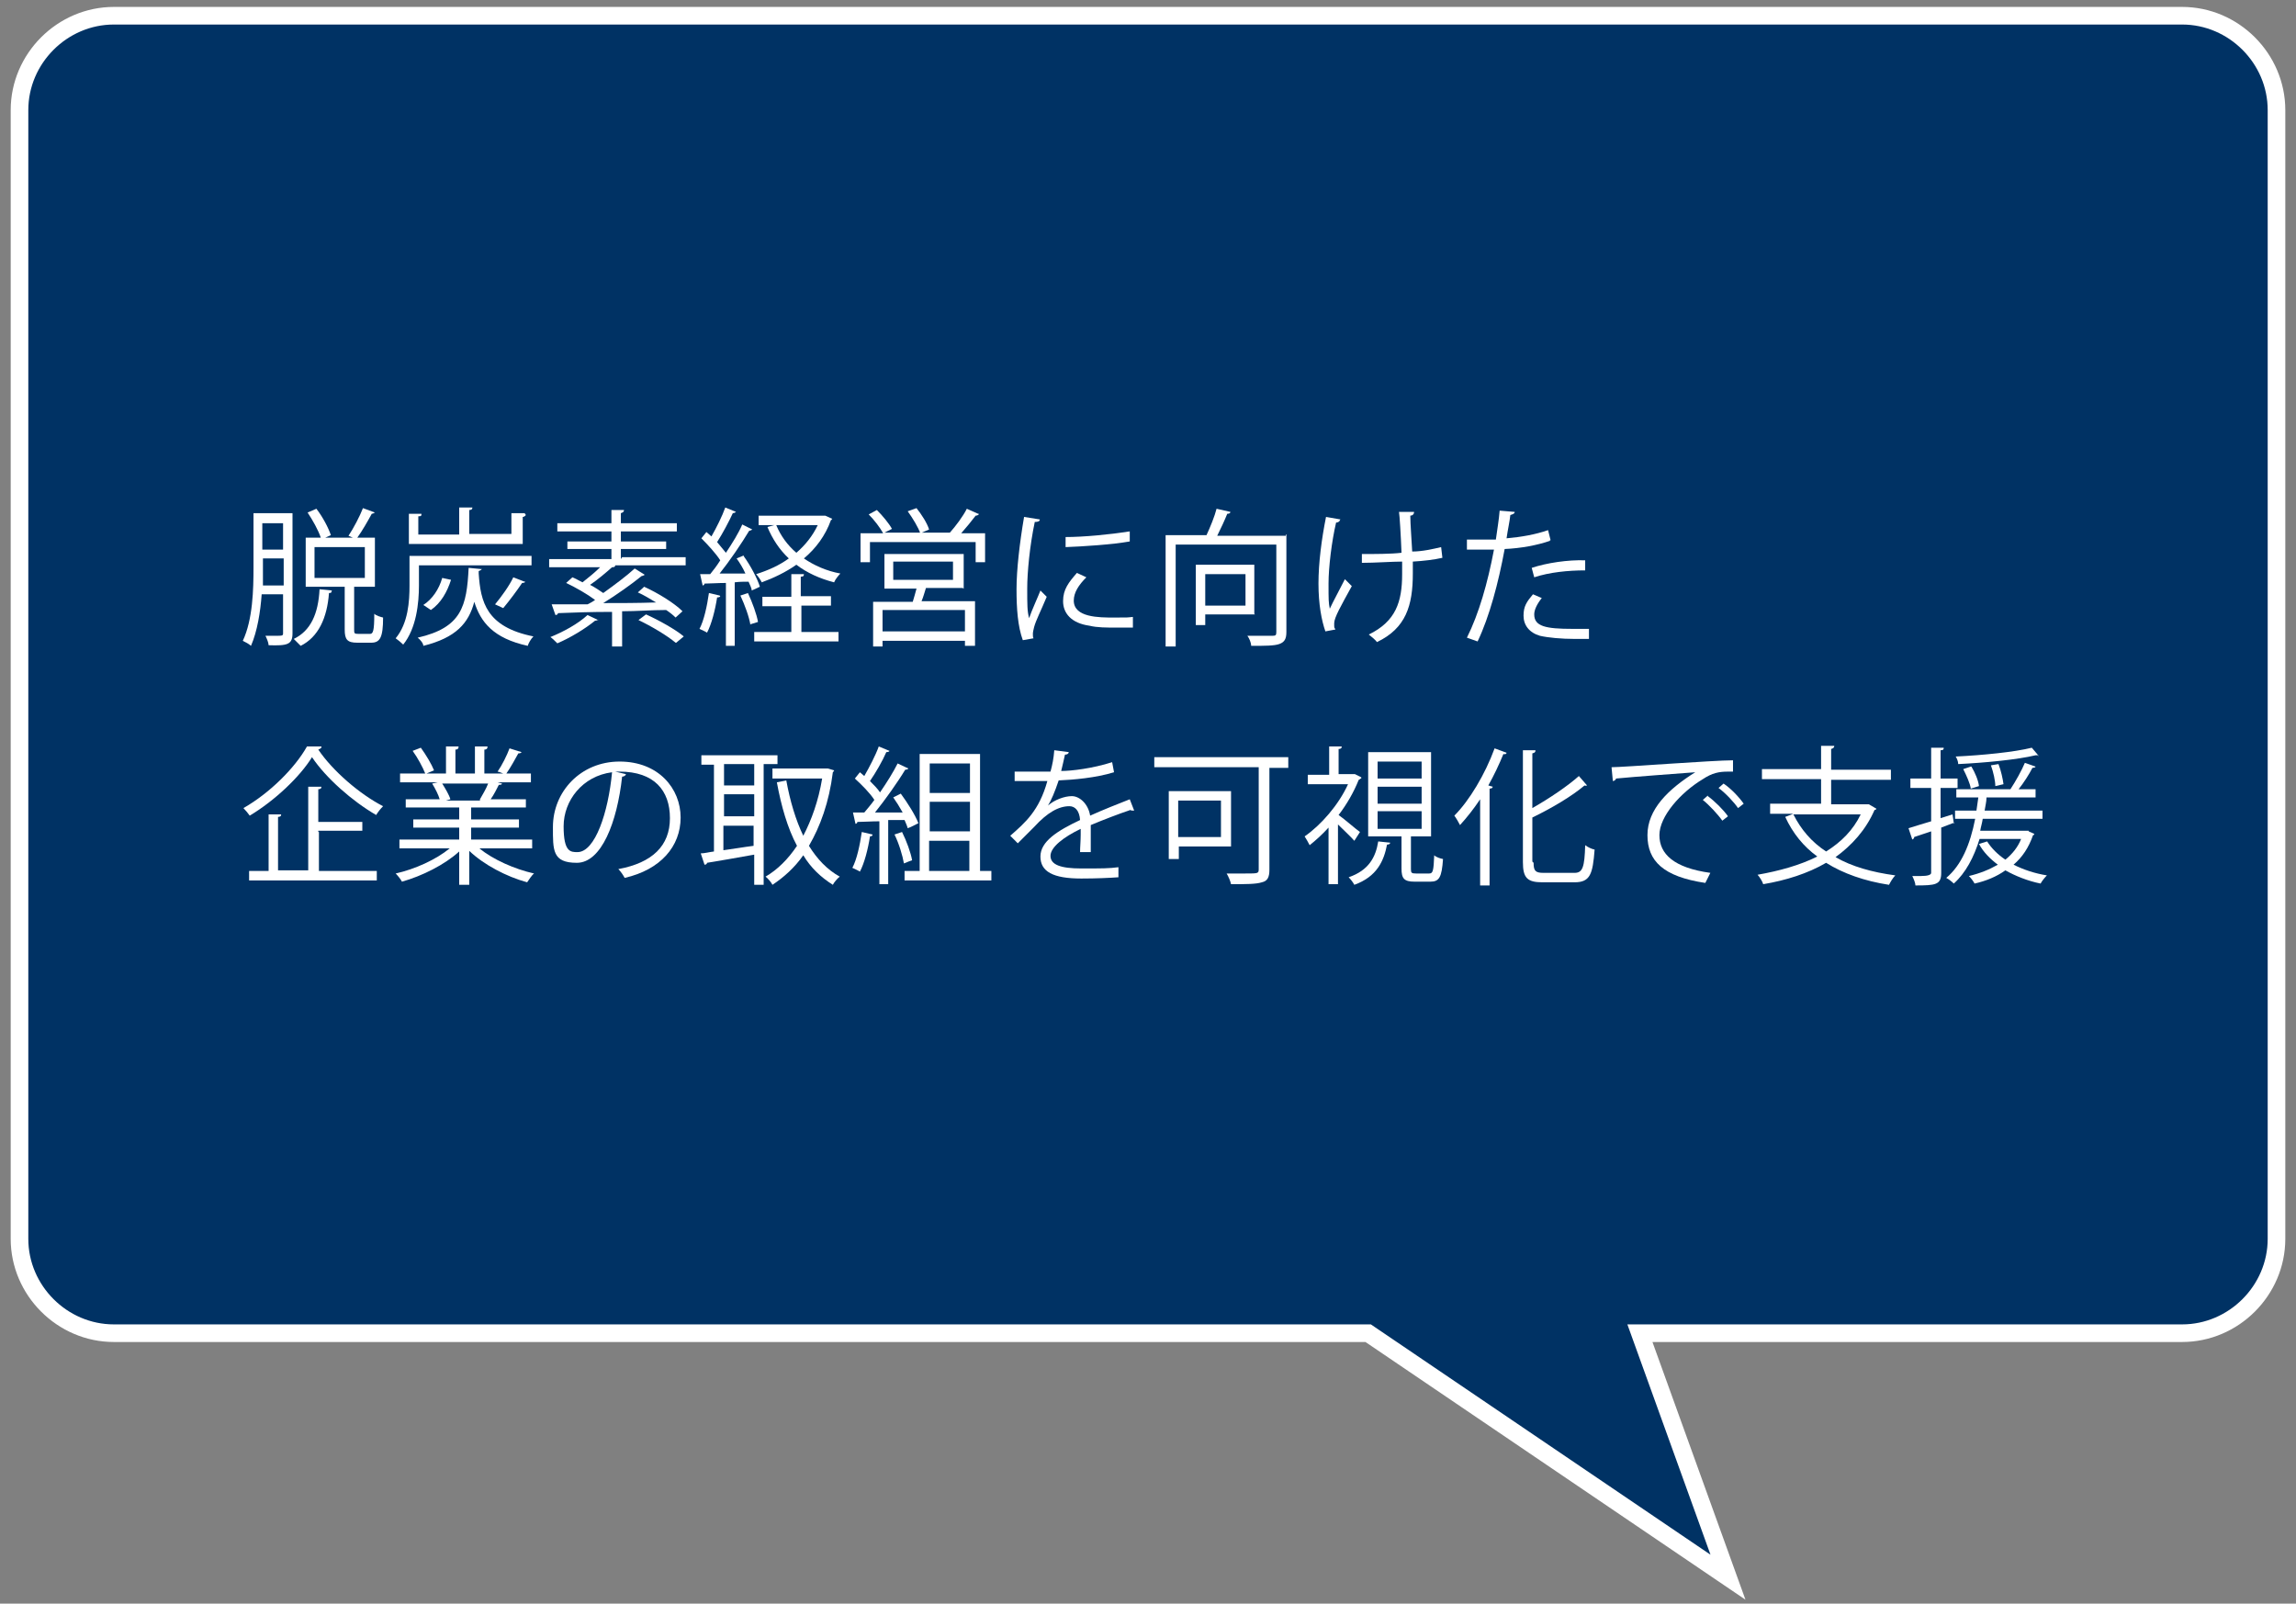
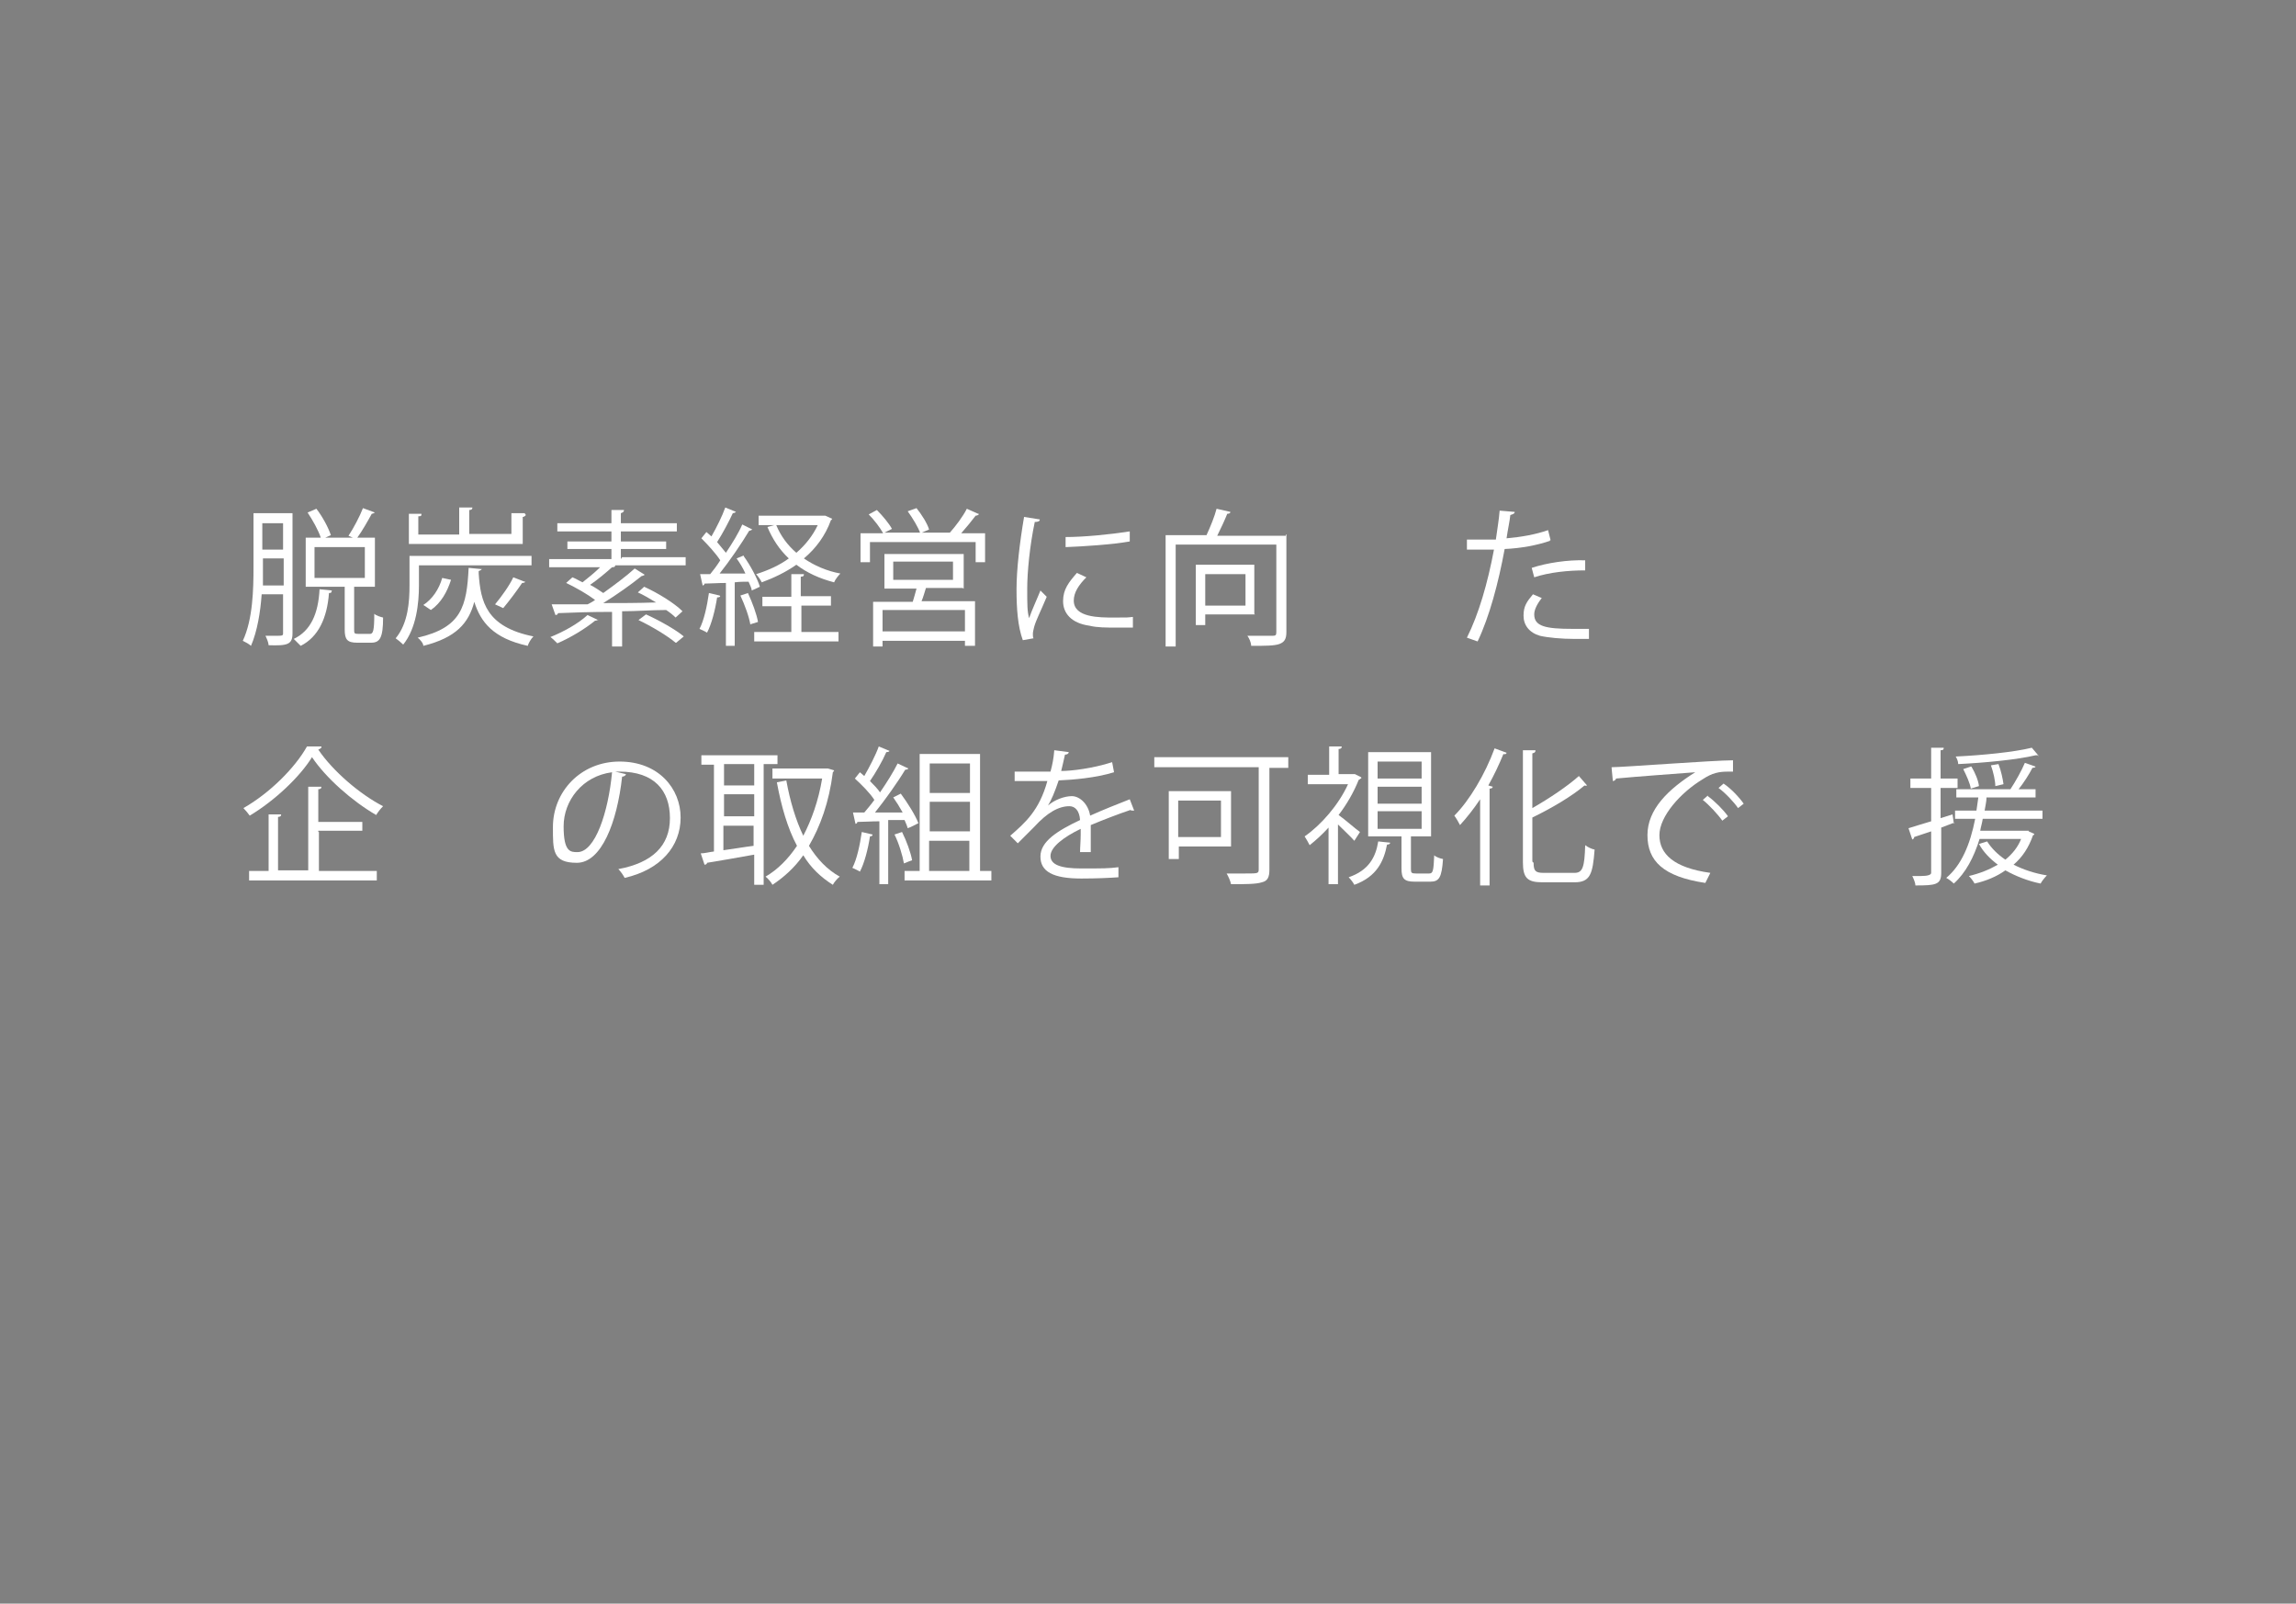
<svg xmlns="http://www.w3.org/2000/svg" id="_レイヤー_1" data-name="レイヤー_1" version="1.1" viewBox="0 0 365 255">
  <rect x="0" y="0" width="365" height="255" fill="#808080" stroke="none" />
  <defs>
    <style>
      .st0 {
        fill: #003264;
        stroke: #fff;
        stroke-miterlimit: 10;
        stroke-width: 2.8px;
      }

      .st1 {
        fill: #fff;
      }
    </style>
  </defs>
-   <path class="st0" d="M217.5,212l57.2,38.8-14-38.8h86.2c8.2,0,15-6.8,15-15V17.5c0-8.2-6.8-15-15-15H18.1c-8.2,0-15,6.8-15,15v179.5c0,8.2,6.8,15,15,15h199.4Z" />
  <g>
    <path class="st1" d="M46.5,81.7v19c0,1.8-.8,2-3.8,1.9,0-.4-.3-1.1-.5-1.5h1.5c1.2,0,1.3,0,1.3-.4v-6.2h-3.4c-.2,2.8-.7,5.9-1.7,8.2-.3-.3-.9-.6-1.3-.8,1.6-3.4,1.7-8.2,1.7-11.7v-8.6h6.2ZM41.8,90.3v2.8h3.3v-4.3h-3.3v1.5ZM45,83.2h-3.3v4.2h3.3v-4.2ZM52.7,94c0,.2,0,.3-.4.3-.3,4-1.7,7-4.5,8.4-.3-.3-.8-.8-1.1-1.1,2.7-1.3,3.9-4,4.1-7.9l2,.2h0ZM56.3,100.1c0,.6,0,.7.7.7h1.8c.5,0,.7-.4.7-3.2.3.3,1,.5,1.4.6,0,3.2-.5,4-1.9,4h-2.2c-1.6,0-2-.5-2-2.1v-6.8h-6.2v-7.8h2.4c-.4-1.2-1.3-2.8-2.1-4l1.4-.6c1,1.3,1.9,3,2.3,4.2l-.9.4h4.4l-.7-.3c.8-1.2,1.8-3.1,2.3-4.4l1.9.7s-.3.2-.5.2c-.6,1.1-1.5,2.7-2.3,3.8h2.8v7.8h-3.3v6.8h0ZM50,87v4.9h8v-4.9s-8,0-8,0Z" />
    <path class="st1" d="M66.6,89.9v3.2c0,2.8-.4,6.8-2.5,9.4-.3-.3-.9-.8-1.2-1,2-2.4,2.2-5.9,2.2-8.4v-4.7h19.4v1.5s-17.9,0-17.9,0ZM83.6,81.9s-.2.3-.5.3v4.3h-18.1v-4.8h2c0,.3,0,.4-.5.4v2.9h6.5v-4.3h2.1c0,.3-.2.4-.5.4v3.8h6.7v-3.3h2.1s.2.3.2.3ZM76.6,90.4c0,.2-.2.3-.5.4v.4c.3,4.5,1.2,8.5,8.7,10-.4.4-.8,1.1-.9,1.5-5.5-1.2-7.5-3.8-8.5-7-.9,3.4-2.9,5.7-8.1,7,0-.4-.5-1-.9-1.3,7-1.6,7.8-5,8.1-11.1l2.1.2h0ZM71.7,92.2c-.6,1.9-1.6,3.7-3.2,4.8l-1.2-.8c1.4-.9,2.5-2.5,3-4.3,0,0,1.4.3,1.4.3ZM83.5,92.5c0,.1-.2.2-.5.2-.8,1.2-2,2.8-3,4l-1.3-.6c1-1.2,2.3-3,2.9-4.3l1.8.7h0Z" />
    <path class="st1" d="M98.9,88.6h10.1v1.3h-11.4.2c0,.3-.3.3-.5.3-.9.8-2.3,2-3.5,2.8.8.4,1.5.9,2.1,1.3,1.8-1.3,3.7-2.7,5-3.9l1.6,1c0,0-.3.2-.5.2-1.6,1.3-4,3-6.1,4.3,2.6,0,5.5,0,8.4-.1-1-.6-2-1.2-2.9-1.6.8-.7.9-.8,1-.9,2.2,1,4.8,2.6,6.1,3.9l-1.1,1c-.4-.4-.9-.8-1.5-1.2-2.3,0-4.7.2-7,.2v5.6h-1.6v-5.5c-3.3,0-6.3.1-8.6.2,0,.2-.2.3-.4.3l-.6-1.7h5.7c.4-.2.8-.4,1.2-.7-1.2-.9-3.1-2-4.6-2.7l1-.9c.5.2,1,.5,1.6.8.9-.7,2-1.6,2.8-2.4h-8.1v-1.3h9.9v-1.6h-7v-1.2h7v-1.6h-8.6v-1.3h8.6v-2.1h2c0,.3-.2.4-.5.5v1.6h8.9v1.3h-8.9v1.6h7.2v1.2h-7.2v1.6s.2-.3.2-.3ZM95.1,98.5c0,.1-.3.2-.5.2-1.6,1.3-3.9,2.7-6,3.6-.3-.3-.8-.8-1.1-1,2-.8,4.4-2.1,5.9-3.5l1.7.8h0ZM107.4,102.2c-1.3-1.1-3.8-2.6-5.9-3.6l1.2-.9c2,.9,4.7,2.4,6,3.5l-1.2,1h0Z" />
    <path class="st1" d="M118.2,88.4c1.1,1.5,2.2,3.6,2.6,4.9l-1.3.6c0-.4-.3-.9-.5-1.4-.7,0-1.5,0-2.2.1v10.1h-1.4v-10c-1.3,0-2.5.1-3.4.1,0,.2-.2.3-.3.3l-.4-1.8h1.6c.5-.6,1.1-1.4,1.6-2.2-.7-1.1-2-2.5-3-3.5l.8-1c.2.2.5.4.8.7.8-1.4,1.7-3.2,2.2-4.6l1.7.7s-.2.2-.5.2c-.6,1.3-1.6,3.2-2.5,4.6.5.6,1,1.2,1.4,1.7,1-1.5,2-3.1,2.6-4.5l1.6.8s-.3.2-.5.2c-1.2,2-3.1,4.8-4.7,6.8h4.1c-.4-.9-.9-1.7-1.4-2.4l1.2-.5h0ZM114.5,94.8c0,.1-.2.2-.5.2-.3,2-.9,4.3-1.6,5.6-.3-.2-.8-.4-1.2-.6.7-1.3,1.2-3.6,1.5-5.7l1.7.4h0ZM119.3,99.4c-.2-1.3-.9-3.2-1.6-4.7l1.2-.4c.7,1.5,1.4,3.4,1.6,4.6l-1.3.4h.1ZM127.4,96.4v4.1h5.9v1.5h-13.4v-1.5h5.9v-4.1h-4.6v-1.5h4.6v-3.6h2c0,.3-.1.4-.5.4v3.1h4.8v1.5h-4.8.1ZM131.2,82l1.1.5s-.1.2-.2.2c-.9,2.5-2.4,4.5-4.3,6.1,1.6,1.1,3.6,2,5.8,2.4-.3.3-.8.9-1,1.4-2.3-.6-4.3-1.5-6-2.8-1.7,1.2-3.6,2.1-5.5,2.8-.2-.4-.6-1-.9-1.3,1.9-.6,3.7-1.4,5.2-2.5-1.5-1.4-2.6-3.1-3.4-5l1.1-.3h-2.5v-1.5h10.7-.1ZM123.4,83.5c.7,1.7,1.8,3.2,3.2,4.4,1.4-1.2,2.6-2.7,3.4-4.4,0,0-6.6,0-6.6,0Z" />
    <path class="st1" d="M155.6,81.8s-.2.2-.5.2c-.6.8-1.5,1.9-2.3,2.8h3.8v4.6h-1.5v-3.2h-16.8v3.2h-1.5v-4.6h3.6c-.5-.9-1.4-2.1-2.3-3l1.3-.7c.9.9,1.9,2.1,2.4,3l-1.2.6h10.4c.9-1,2.1-2.6,2.7-3.8l1.8.8h.1ZM153.1,93.5h-5.9c-.2.6-.4,1.4-.7,2.1h8.5v7.1h-1.6v-.8h-13.1v.9h-1.5v-7.1h6.3c.2-.6.4-1.4.6-2.1h-5.1v-5.5h12.6v5.5h-.1ZM153.4,100.4v-3.4h-13.1v3.4h13.1ZM142,89.3v2.9h9.5v-2.9s-9.5,0-9.5,0ZM145.7,80.8c.8,1,1.7,2.4,2,3.4l-1.4.6c-.3-.9-1.2-2.4-2-3.5l1.4-.5Z" />
    <path class="st1" d="M165.3,82.6c0,.3-.3.4-.8.4-.8,3.8-1.2,8-1.2,10.6s0,3.6.3,4.7c.4-1.2,1.5-3.6,1.8-4.4l1,1c-1,2.4-1.7,3.7-2,4.8-.1.4-.2.8-.2,1.1s0,.5.1.7l-1.7.3c-.8-2.2-1-5-1-8.1s.5-7.4,1.2-11.5l2.5.4h0ZM180.2,99.8h-2.6c-1.7,0-3.2,0-4.4-.3-2.9-.4-4.2-2-4.2-3.9s.9-3,2.2-4.5l1.5.7c-1.2,1.2-2,2.4-2,3.7,0,2.7,4,2.7,6.4,2.7s2,0,3-.1v1.7h.1ZM169.3,85.4c3,0,7.1-.4,10.3-.9v1.6c-2.8.5-7.5.8-10.2.9v-1.6h-.1Z" />
    <path class="st1" d="M204.5,85v15.5c0,1.1-.3,1.6-1.1,1.9-.8.3-2.3.3-4.5.3,0-.5-.3-1.2-.6-1.6h4c.5,0,.6-.1.6-.6v-13.9h-16v16.2h-1.6v-17.7h6.5c.6-1.3,1.3-3,1.6-4.2l2.2.5c0,.2-.2.3-.5.3-.4,1-1,2.3-1.6,3.5h10.9v-.2h.1ZM199.5,97.7h-7.9v1.7h-1.5v-9.6h9.3v7.8h0ZM198,91.3h-6.4v5h6.4v-5Z" />
-     <path class="st1" d="M213,82.7c0,.2-.3.4-.6.4-.7,3-1.2,7.1-1.2,9.7s0,3,.2,4c.5-1.1,1.7-3.3,2.4-4.7l1.1,1.1c-1.7,3.1-2.8,5-2.8,5.9s0,.6.2,1l-1.6.3c-.6-1.7-1.1-4.3-1.1-7.6s.5-7.1,1.2-10.6l2.3.4h0ZM216.5,88.1c1.9,0,4.7,0,6.3-.2-.1-2.7-.3-6-.4-6.5h2.4c0,.4-.3.6-.6.6,0,1.3.2,3.7.3,5.7,1.6,0,3.3-.4,4.6-.7l.2,1.7c-1.3.3-3,.5-4.7.6v1.9c0,5.1-1.1,8.7-5.7,10.9-.2-.3-.9-.9-1.3-1.2,4.3-2.1,5.3-5.2,5.3-9.6v-2c-1.6,0-4.3.2-6.4.2v-1.6.2h0Z" />
    <path class="st1" d="M246.4,86c-2,.7-4.7,1.2-7.2,1.3-1,5.4-2.4,10.7-4.3,14.7l-1.7-.6c1.9-3.8,3.3-8.7,4.3-14h-4.3v-1.6h4.6c.2-1.5.5-3.2.6-4.6l2.4.2c0,.3-.4.4-.7.5-.1,1-.4,2.3-.6,3.7,2.3-.2,4.6-.6,6.6-1.3l.4,1.6h-.1ZM252.6,101.6h-2.2c-2.2,0-4.3-.2-5.6-.5-1.7-.5-2.6-1.7-2.6-3.2s.5-2.2,1.5-3.4l1.4.6c-.8,1-1.2,1.9-1.2,2.6,0,1.9,1.8,2.3,6.1,2.3s1.8,0,2.6,0v1.7h0ZM243.5,90.3c2.4-.8,5.8-1.3,8.5-1.2v1.6c-2.7,0-5.7.3-8.1,1.1l-.4-1.5Z" />
    <path class="st1" d="M51.1,118.8c0,.2-.3.3-.5.4,2.3,3.4,6.6,7.1,10.3,9-.4.4-.8.9-1.1,1.4-3.8-2.2-8-5.9-10.2-9.2-1.9,3.1-5.9,6.9-9.9,9.3-.2-.3-.7-.9-1-1.2,4.2-2.4,8.2-6.4,10.1-9.8h2.3ZM50.7,132.3v6.2h9.2v1.5h-20.3v-1.5h3.1v-9h2c0,.3-.2.4-.5.4v8.5h4.8v-13.3h2.1c0,.3-.2.4-.5.4v5.2h7v1.4h-7v.2h.1Z" />
-     <path class="st1" d="M84.4,134.9h-8.2c2.2,1.8,5.6,3.3,8.7,4-.4.3-.8,1-1.1,1.4-3.3-.9-6.9-2.8-9.2-5v5.4h-1.6v-5.3c-2.3,2.1-5.9,3.9-9.1,4.8-.2-.4-.7-1-1-1.3,3.1-.7,6.4-2.2,8.6-4h-8v-1.4h9.5v-1.9h-7.3v-1.3h7.3v-1.9h-8.5v-1.3h5.4c-.2-.7-.7-1.7-1.2-2.5l.9-.2h-6v-1.4h4c-.4-1-1.2-2.5-2-3.6l1.3-.5c.8,1.1,1.7,2.6,2.1,3.6l-1.2.5h3.1v-4.3h2c0,.4-.2.5-.5.5v3.8h3.1v-4.3h2c0,.4-.2.5-.5.5v3.8h3c-.3-.1-.7-.3-.9-.3.7-1,1.5-2.6,1.9-3.7l1.9.6c0,.1-.2.2-.5.2-.5.9-1.2,2.2-1.9,3.2h3.9v1.4h-5.3l.7.2c0,.2-.3.2-.5.2-.3.6-.8,1.6-1.3,2.3h5.6v1.3h-8.7v1.9h7.6v1.3h-7.6v1.9h9.7v1.4h-.2ZM76.3,127.1c.4-.7,1-1.7,1.3-2.5h-7.3c.5.8,1.1,1.8,1.3,2.5l-.7.2h5.8-.4s0-.2,0-.2Z" />
    <path class="st1" d="M99.5,123.1c0,.2-.3.4-.6.4-.8,7.3-3.3,13.7-7.2,13.7s-3.8-2-3.8-5.7c0-5.6,4.4-10.4,10.6-10.4s9.7,4.3,9.7,8.9-3.2,8.3-8.9,9.6c-.2-.4-.6-1-1-1.4,5.4-1,8.2-3.7,8.2-8.1s-2.5-7.4-8-7.4-.5,0-.7,0c0,0,1.7.4,1.7.4ZM97.3,122.8c-4.7.6-7.7,4.5-7.7,8.6s1.1,4.1,2.2,4.1c2.8,0,4.9-6.3,5.5-12.7h0Z" />
    <path class="st1" d="M123.6,121.5h-2.2v19.2h-1.5v-4.8c-2.8.5-5.6,1-7.5,1.3,0,.2-.2.3-.4.3l-.6-1.8c.6,0,1.3-.2,2.1-.3v-13.8h-2v-1.5h12.1v1.5h0ZM119.9,124.9v-3.4h-4.8v3.4h4.8ZM119.9,129.8v-3.5h-4.8v3.5h4.8ZM115,131.3v3.9c1.5-.2,3.2-.5,4.8-.7v-3.2h-4.8ZM131.6,122.2l1,.3c0,.1-.1.2-.2.3-.6,4.8-2,8.6-3.8,11.7,1.3,2.1,2.9,3.8,4.9,4.9-.4.3-.9.9-1.1,1.3-1.9-1.2-3.5-2.7-4.7-4.7-1.4,2-3.1,3.5-4.9,4.7-.2-.4-.7-1-1.1-1.3,1.9-1.1,3.6-2.8,5-4.9-1.5-2.8-2.5-6.3-3.2-10.1l1.5-.3c.6,3.3,1.5,6.3,2.7,8.8,1.3-2.5,2.4-5.5,3-9.1h-7.9v-1.6h8.8Z" />
    <path class="st1" d="M144.3,131.7c-.1-.4-.3-.8-.5-1.3h-2.6v10.2h-1.4v-10c-1.3,0-2.6.1-3.5.1,0,.2-.2.3-.3.3l-.4-1.8h1.8c.5-.6,1.1-1.3,1.6-2-.7-1.1-2-2.4-3.1-3.4l.8-1c.2.2.5.4.7.6.8-1.4,1.8-3.3,2.3-4.7l1.7.7c0,.1-.2.2-.5.2-.6,1.4-1.7,3.3-2.6,4.6.6.6,1.2,1.2,1.6,1.8,1.1-1.6,2.1-3.2,2.8-4.6l1.7.8c0,.1-.3.2-.5.2-1.2,2-3.2,4.8-4.8,6.8h4.4c-.5-.9-1-1.7-1.5-2.4l1.2-.6c1.1,1.5,2.3,3.4,2.8,4.7l-1.2.6-.5.2h0ZM138.7,132.8c0,.1-.2.2-.4.2-.3,2-.9,4.3-1.6,5.6-.3-.2-.8-.4-1.2-.6.7-1.3,1.2-3.6,1.5-5.7l1.7.4h0ZM143.4,132.3c.7,1.4,1.4,3.3,1.6,4.5-.3.1-.6.2-1.3.5-.2-1.2-.8-3.2-1.5-4.6l1.2-.4ZM155.8,138.5h1.8v1.5h-13.8v-1.5h2.4v-18.6h9.6v18.6ZM154.2,121.4h-6.4v4.7h6.4v-4.7ZM154.2,132.2v-4.7h-6.4v4.7h6.4ZM147.7,133.7v4.8h6.4v-4.8h-6.4Z" />
    <path class="st1" d="M180.2,128.9h-.1c-.1,0-.3,0-.4-.1-1.8.6-4.4,1.6-6.3,2.4v4.3h-1.7c0-.8.1-1.8.1-2.8s0-.7,0-.9c-2.7,1.3-4.8,2.9-4.8,4.3s1.6,2,4.9,2,4.4,0,5.9-.2v1.6c-1.4.1-3.5.2-5.9.2-4.5,0-6.5-1.1-6.5-3.5s2.7-4.1,6.3-5.8c-.1-1.5-.8-2.2-1.7-2.2-1.7,0-3.5,1-5.6,3.3l-2.6,2.6-1.2-1.2c2.4-2.1,4.6-4,5.9-8.7h-5.2v-1.5h5.7c.3-1.1.5-2.1.6-3.4l2.3.3c0,.2-.2.4-.6.4-.2.9-.4,1.8-.6,2.6,1.6,0,5-.4,8.1-1.4l.3,1.6c-2.9.9-6.5,1.2-8.8,1.3-.6,1.8-1.2,3.2-1.7,4h0c1-.9,2.6-1.5,3.8-1.5s2.6,1.2,2.9,3.1c2-.9,4.5-1.9,6.3-2.6l.7,1.8h-.1,0Z" />
    <path class="st1" d="M204.8,120.5v1.6h-3v16.2c0,1.2-.3,1.8-1.2,2-.9.3-2.6.3-4.9.3-.1-.5-.4-1.2-.7-1.7h3c2,0,2.1,0,2.1-.7v-16.2h-16.6v-1.6h21.3,0ZM195.7,134.6h-8.3v2h-1.6v-10.8h9.9v8.8h0ZM194.1,127.3h-6.8v5.8h6.8v-5.8Z" />
    <path class="st1" d="M216.3,123.8s-.2.2-.3.2c-.8,2-1.9,3.9-3.2,5.6,1,.7,2.8,2.3,3.4,2.7l-.9,1.4c-.5-.6-1.7-1.7-2.6-2.6v9.5h-1.5v-9c-1,1.1-2,2-3,2.8-.2-.4-.6-1.1-.8-1.4,2.6-1.8,5.4-5,6.9-8.3h-6.4v-1.5h3.4v-4.5h2c0,.3-.2.4-.5.4v4h2.6l1,.5v.2h0ZM221,134c0,.2-.2.3-.5.3-.5,2.6-1.6,5.1-5.2,6.4-.2-.4-.6-.9-.9-1.2,3.2-1.1,4.3-3.2,4.7-5.7l1.9.2ZM224.3,138.2c0,.6.1.7.8.7h2.1c.6,0,.7-.4.8-2.9.3.3.9.5,1.4.6-.2,2.9-.6,3.6-2,3.6h-2.5c-1.7,0-2.1-.5-2.1-2.1v-5.1h-5.3v-13.4h10v13.4h-3.2v5.1h0ZM219,121.1v2.7h7v-2.7h-7ZM219,125.1v2.7h7v-2.7h-7ZM219,129v2.8h7v-2.8h-7Z" />
    <path class="st1" d="M235.3,140.7v-13.6c-1,1.5-2.1,2.9-3.2,4.1-.2-.4-.6-1.1-.9-1.5,2.4-2.4,4.9-6.6,6.4-10.7l1.9.7c0,.2-.3.3-.5.2-.7,1.7-1.5,3.4-2.4,5l.7.2c0,.2-.2.3-.5.3v15.4h-1.6.1ZM243.8,137.2c0,1.3.3,1.6,1.6,1.6h4.9c1.3,0,1.6-.9,1.7-4.4.4.3,1,.6,1.5.7-.3,3.9-.7,5.2-3.2,5.2h-5.1c-2.4,0-3.1-.7-3.1-3.2v-17.8h2c0,.3-.1.4-.5.5v8.7c2.8-1.6,5.6-3.5,7.4-5.1l1.3,1.5s-.3.1-.4,0c-2,1.7-5.2,3.6-8.3,5.1v7l.2.2h0Z" />
    <path class="st1" d="M256.2,122c1.8,0,16.2-1.1,19.3-1.1v1.8h-.8c-1.4,0-2.5.2-4,1.2-3.5,2.1-6.9,5.9-6.9,8.9s2.3,5.2,8.1,6l-.8,1.6c-6.7-1-9.2-3.5-9.2-7.6s3.3-7.3,7.6-10c-2.6.2-9.5.7-12.6,1,0,.2-.3.4-.5.4l-.2-2.1h0ZM271.5,126.6c1.1.8,2.5,2.2,3.2,3.2l-.9.7c-.7-1-2.1-2.5-3.1-3.3l.8-.7h0ZM274,124.6c1.2.8,2.5,2.2,3.2,3.2l-.9.7c-.6-.9-2-2.4-3.1-3.2l.8-.7Z" />
-     <path class="st1" d="M297.1,127.9l1.2.7c0,.1-.2.2-.3.2-1.4,3.2-3.6,5.6-6.2,7.5,2.6,1.5,5.8,2.4,9.5,2.9-.4.4-.8,1.1-1,1.5-3.9-.6-7.3-1.8-10-3.5-2.9,1.7-6.4,2.8-10,3.4-.1-.4-.6-1.2-.9-1.5,3.4-.6,6.7-1.5,9.5-2.9-2.2-1.6-3.9-3.7-5.1-6.3l1.3-.5h-3.7v-1.6h8.1v-3.9h-9.4v-1.6h9.4v-3.7h2.1c0,.3-.2.4-.5.5v3.3h9.5v1.6h-9.5v3.9h6.1-.1ZM285.1,129.5c1.2,2.4,2.9,4.4,5.2,5.9,2.4-1.5,4.3-3.4,5.5-5.9h-10.7Z" />
    <path class="st1" d="M310.7,130.8l-2.1.8v7.2c0,1.9-.9,2-4.1,2,0-.4-.3-1.1-.5-1.5h1.4c1.1,0,1.6-.2,1.6-.5v-6.6l-2.7.9c0,.2-.1.3-.3.4l-.6-1.8c1-.3,2.2-.7,3.6-1.1v-5.3h-3.3v-1.5h3.3v-4.9h2c0,.3-.1.4-.5.4v4.5h2.7v1.5h-2.7v4.8l1.9-.6.2,1.4h.1ZM322.5,132.2l.9.4s0,.2-.2.2c-.7,2-1.7,3.5-3.1,4.7,1.6.8,3.4,1.4,5.3,1.7-.3.3-.8.9-1,1.3-2-.4-4-1.2-5.6-2.1-1.4,1-3.1,1.7-4.9,2.1-.2-.4-.6-.9-.9-1.2,1.7-.4,3.2-1,4.6-1.8-1.2-.9-2.3-2-3-3.3l1.3-.4c.7,1.1,1.7,2.1,2.9,2.9,1.1-.9,2-2,2.5-3.3h-6.6c-.9,2.9-2.2,5.4-4.1,7.1-.3-.3-.8-.7-1.2-.9,2.4-2,3.8-5.3,4.6-9.4h-3.2v-1.3h3.4c.1-.7.2-1.4.3-2.1h-3.5v-1.3h8.9-.3c.8-1.2,1.8-3,2.3-4.2l1.7.6c0,.1-.2.2-.5.2-.5,1-1.4,2.4-2.2,3.4h2.7v1.3h-7.8c0,.7-.2,1.4-.3,2.1h9.2v1.3h-9.5c-.1.7-.3,1.3-.4,1.9h7.7ZM324,120.1h-.4c-2.9.7-8.1,1.2-12.3,1.4,0-.4-.2-.9-.4-1.2,4.2-.2,9.3-.7,12.1-1.4l1.1,1.3h-.1ZM313.4,121.9c.6,1,1.1,2.2,1.2,3.1l-1.3.4c-.1-.8-.7-2.1-1.2-3.1l1.2-.4h0ZM317.7,121.5c.4,1,.7,2.4.8,3.2l-1.3.3c0-.8-.3-2.2-.7-3.3l1.2-.2Z" />
  </g>
</svg>